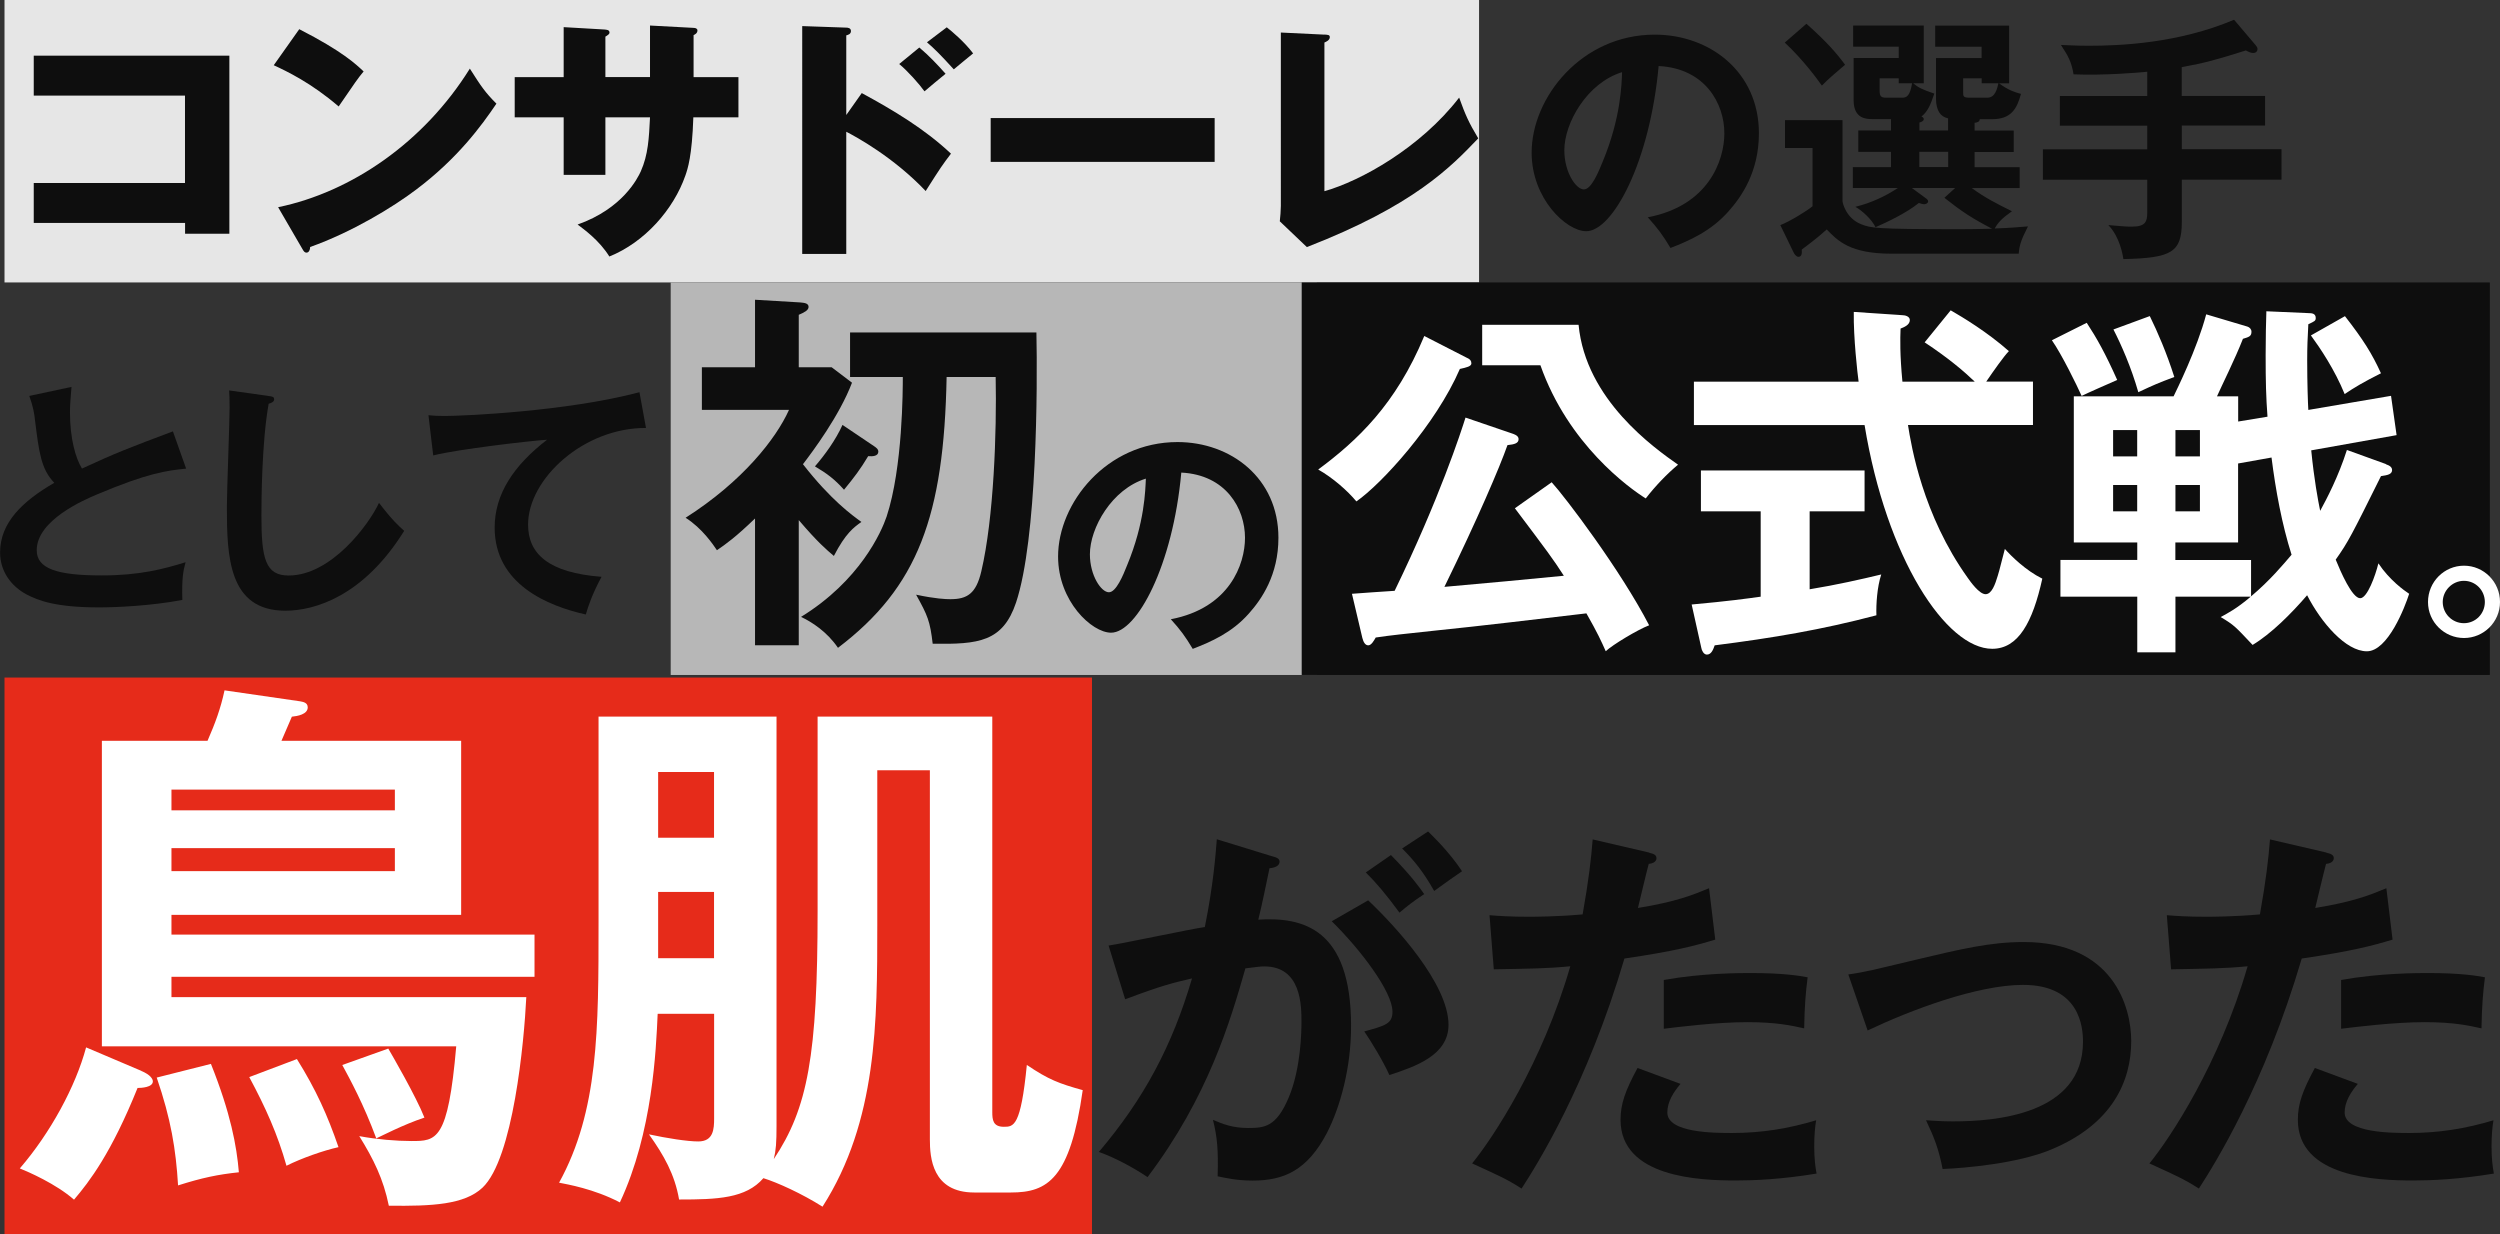
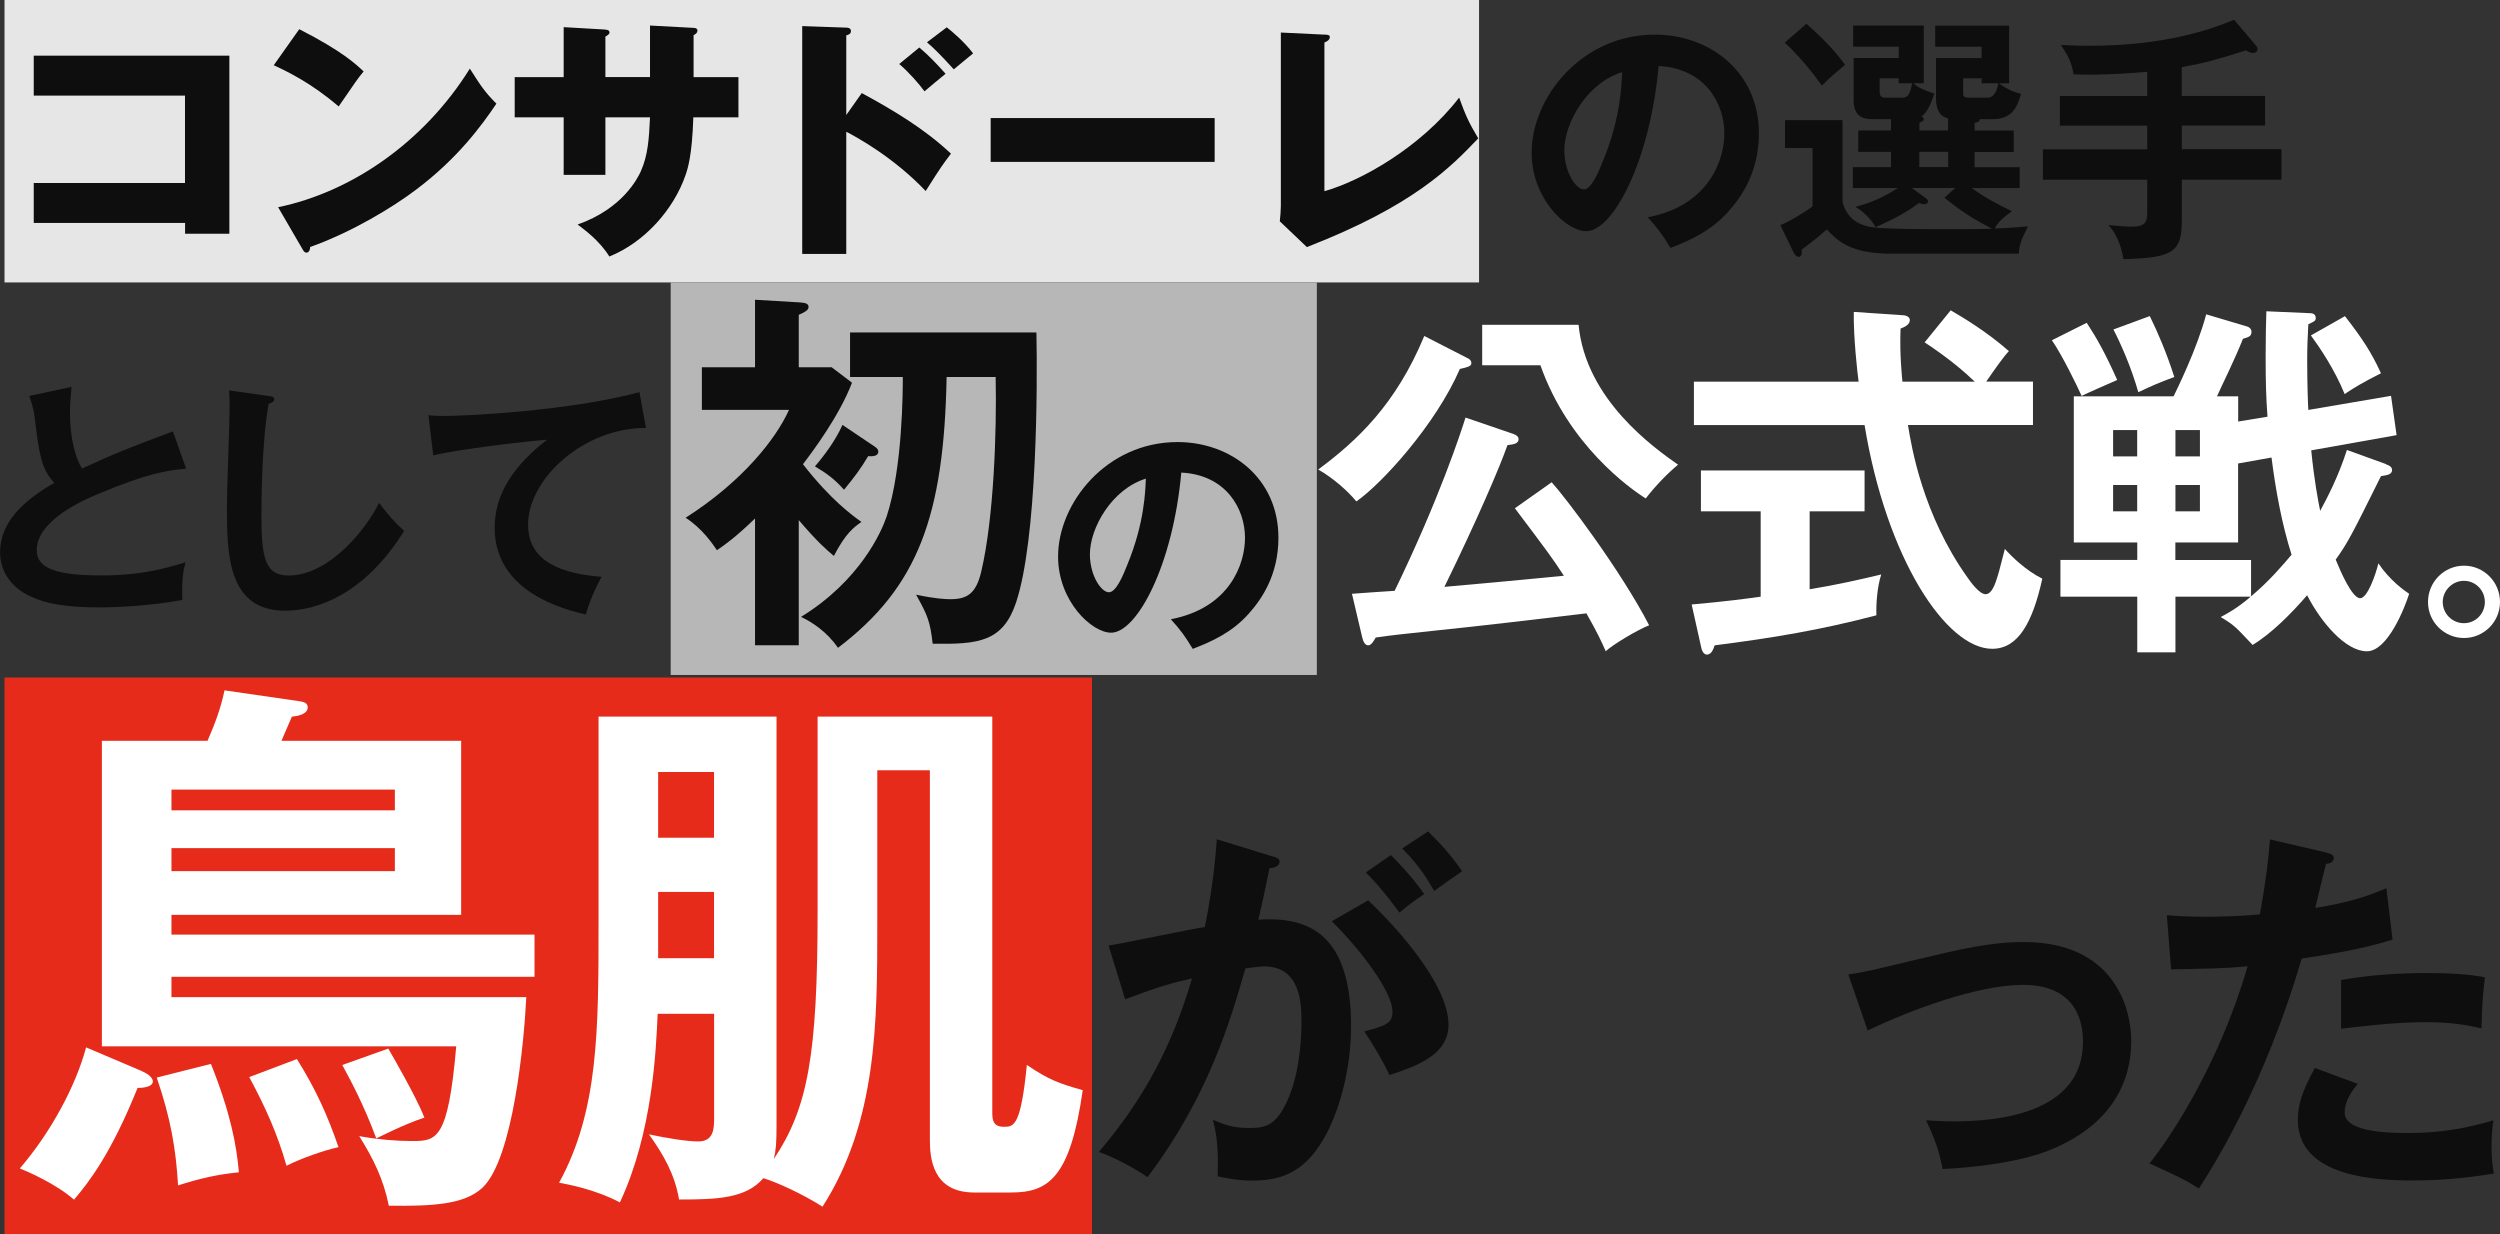
<svg xmlns="http://www.w3.org/2000/svg" id="_レイヤー_2" data-name="レイヤー 2" viewBox="0 0 310.42 153.27">
  <rect x="0" y="0" width="310.42" height="153.27" fill="#333333" stroke="none" />
  <defs>
    <style>
      .cls-1 {
        fill: #0e0e0e;
      }

      .cls-1, .cls-2, .cls-3, .cls-4, .cls-5 {
        stroke-width: 0px;
      }

      .cls-2 {
        fill: #e6e6e6;
      }

      .cls-3 {
        fill: #b7b7b7;
      }

      .cls-4 {
        fill: #fff;
      }

      .cls-5 {
        fill: #e62b1a;
      }
    </style>
  </defs>
  <g id="_文字" data-name="文字">
    <g>
      <rect class="cls-2" x=".56" width="183.09" height="35.07" />
      <rect class="cls-3" x="83.28" y="35.07" width="80.23" height="48.74" />
      <rect class="cls-5" x=".56" y="84.13" width="135.03" height="69.14" />
-       <rect class="cls-1" x="161.63" y="35.07" width="147.53" height="48.74" />
      <g>
        <path class="cls-1" d="m4.19,27.68v-4.96h18.78v-10.85H4.19v-4.96h24.29v22.11h-5.5v-1.34H4.19Z" />
        <path class="cls-1" d="m37.15,3.62c5.38,2.75,7.04,4.35,8,5.25-.77.93-.99,1.28-3.1,4.35-3.42-2.94-6.46-4.38-8.06-5.12l3.17-4.48Zm-2.62,22.11c9.12-1.89,18.11-8.06,23.81-17.21,1.38,2.18,1.92,2.98,3.3,4.35-1.86,2.75-4.8,6.78-9.95,10.66-2.91,2.21-8.03,5.31-13.18,7.14,0,.35-.16.7-.45.7-.19,0-.32-.1-.51-.45l-3.01-5.18Z" />
-         <path class="cls-1" d="m80.71,3.17l5.41.29c.26,0,.48.1.48.32,0,.35-.32.51-.48.58v5.22h5.57v4.99h-5.6c-.16,4.83-.7,6.4-.99,7.23-1.47,4.22-5.06,8.29-9.44,10.05-1.25-2.02-3.14-3.36-3.94-3.97,5.6-1.98,7.46-5.76,7.84-6.59.93-2.08,1.02-4.13,1.15-6.72h-5.54v7.14h-5.18v-7.14h-6.08v-4.99h6.08V3.37l5.02.29c.29.03.67.03.67.38,0,.22-.26.35-.51.51v5.02h5.54V3.17Z" />
+         <path class="cls-1" d="m80.71,3.17l5.41.29c.26,0,.48.1.48.32,0,.35-.32.51-.48.58v5.22h5.57v4.99h-5.6c-.16,4.83-.7,6.4-.99,7.23-1.47,4.22-5.06,8.29-9.44,10.05-1.25-2.02-3.14-3.36-3.94-3.97,5.6-1.98,7.46-5.76,7.84-6.59.93-2.08,1.02-4.13,1.15-6.72h-5.54v7.14h-5.18v-7.14h-6.08v-4.99h6.08V3.37l5.02.29c.29.03.67.03.67.38,0,.22-.26.35-.51.51v5.02h5.54V3.17" />
        <path class="cls-1" d="m107.01,11.56c3.94,2.14,7.81,4.45,11.07,7.52-1.02,1.34-1.25,1.66-3.14,4.64-4-4.22-8.67-6.75-9.86-7.36v15.17h-5.47V3.24l5.47.19c.16,0,.58.03.58.42s-.35.48-.58.54v9.89l1.92-2.72Zm7.14-5.66c1.18.99,2.24,2.11,3.26,3.26-.74.61-1.92,1.57-2.62,2.18-.58-.83-2.11-2.56-3.14-3.39l2.5-2.05Zm3.42-2.5c.61.48,2.18,1.79,3.26,3.23-.42.32-2.08,1.73-2.4,1.98-1.66-1.82-2.34-2.5-3.33-3.36l2.46-1.86Z" />
        <path class="cls-1" d="m150.82,14.66v5.44h-27.81v-5.44h27.81Z" />
        <path class="cls-1" d="m164.45,4.29c.42.03.67.03.67.32,0,.38-.45.58-.67.67v18.46c4.54-1.28,11.94-5.41,16.73-11.62.77,2.14,1.18,3.07,2.37,5.06-3.39,3.55-8,8.35-21.28,13.5l-3.36-3.2c.06-.45.13-1.47.13-1.92V4.04l5.41.26Z" />
        <path class="cls-1" d="m204.61,26.98c7.55-1.44,9.5-7.07,9.5-10.43,0-3.71-2.4-8.06-8.16-8.35-1.09,11.94-5.7,20.51-8.99,20.51-2.46,0-6.78-4.03-6.78-9.76,0-6.82,6.18-14.65,15.29-14.65,6.82,0,12.93,4.61,12.93,12.25,0,4.77-2.14,7.87-3.78,9.7-2.18,2.46-4.83,3.62-7.2,4.54-.96-1.6-1.57-2.43-2.82-3.81Zm-10.37-8.32c0,2.72,1.44,4.86,2.43,4.86.93,0,1.82-2.18,2.34-3.46,2.27-5.47,2.34-9.63,2.4-11.1-4.35,1.34-7.17,6.3-7.17,9.7Z" />
        <path class="cls-1" d="m238.31,16.2h3.58v-1.5c-.51-.13-.86-.35-1.12-.77-.22-.38-.38-.93-.38-1.6v-5.12h5.66v-1.41h-5.76v-2.62h9.18v7.17h-1.25c1.18.86,1.92,1.09,2.72,1.31-.51,1.89-1.25,3.14-3.58,3.14h-1.54c0,.35-.38.42-.64.45v.96h4.86v2.66h-4.86v1.89h5.6v2.59h-5.95c1.66,1.22,3.07,1.92,4.99,2.88-1.31.93-1.73,1.41-2.14,2.14,1.86-.06,2.85-.16,4.13-.26-.9,1.76-1.06,2.37-1.15,3.39h-15.81c-5.15,0-6.66-1.6-8.03-3.01-1.22,1.12-2.72,2.21-3.1,2.5.03.42.03.9-.42.9-.26,0-.51-.35-.61-.58l-1.63-3.36c1.18-.45,3.3-1.76,4-2.34v-7.23h-3.42v-3.46h7.14v10.05c0,.19.42,2.14,2.34,2.88,1.18.45,1.54.61,12.1.61,2.27,0,3.46-.06,4.13-.06-2.46-1.28-3.78-2.14-5.92-3.84l1.34-1.22h-5.38l1.7,1.25c.1.06.32.22.32.42,0,.22-.29.35-.48.35s-.38-.06-.67-.16c-1.5,1.22-3.9,2.37-5.38,3.01-.48-.99-1.66-2.05-2.5-2.53,1.92-.48,3.62-1.25,5.28-2.34h-5.6v-2.59h4.74v-1.89h-4.06v-2.66h4.06v-1.41h-2.24c-.77,0-2.4,0-2.4-2.34v-5.25h5.6v-1.41h-5.66v-2.62h8.77v7.17h-1.31c.64.54,1.18.8,2.62,1.28-.48,1.38-.77,2.18-1.6,2.85.16.06.29.16.29.32,0,.26-.38.38-.54.42v.99Zm-14.01-13.25c2.56,2.27,3.81,3.74,4.8,5.09-1.76,1.5-1.95,1.66-2.88,2.59-.48-.67-2.27-3.17-4.61-5.34l2.69-2.34Zm11.9,9.18c.58,0,.96-.26,1.22-1.79h-1.66v-.61h-2.37v1.6c0,.8.38.8.93.8h1.89Zm5.7,6.72h-3.58v1.89h3.58v-1.89Zm4.86-6.72c.99,0,1.22-1.12,1.38-1.79h-2.08v-.61h-2.3v1.63c0,.64,0,.77.86.77h2.14Z" />
        <path class="cls-1" d="m270.91,11.91h10.34v3.68h-10.34v2.94h12.38v3.78h-12.38v5.28c0,3.78-1.34,4.45-7.26,4.58-.06-.51-.45-2.78-1.86-4.22,2.11.19,2.34.19,2.94.19,1.7,0,1.89-.64,1.89-1.79v-4.03h-12.96v-3.78h12.96v-2.94h-10.85v-3.68h10.85v-3.01c-.96.1-5.41.48-9.15.32-.26-1.54-.64-2.24-1.57-3.65.9.03,1.89.1,3.49.1,3.84,0,11.07-.29,18.01-3.23l2.69,3.17c.13.16.22.29.22.48,0,.22-.16.48-.54.48-.32,0-.67-.19-.9-.32-3.55,1.12-5.02,1.54-7.97,2.08v3.58Z" />
      </g>
      <g>
        <path class="cls-1" d="m23.1,58.19c-2.45.25-4.71.53-11.1,3.22-1.52.65-7.44,3.16-7.44,6.91,0,2.26,2.45,3.13,8.06,3.13,4.74,0,7.75-.81,10.42-1.64-.31,1.15-.47,2.05-.4,4.68-3.84.74-8.28.93-10.32.93-5.46,0-7.6-.87-9.02-1.61-1.92-1.02-3.29-2.88-3.29-5.21,0-3.72,2.82-6.39,6.73-8.65-1.64-1.71-1.89-3.75-2.39-7.75-.09-.84-.22-1.67-.71-3.04l5.24-1.12c-.12,1.49-.19,2.2-.19,3.16,0,3.22.68,5.67,1.49,6.98,4.28-1.98,5.77-2.54,11.29-4.62l1.64,4.62Z" />
        <path class="cls-1" d="m33.33,49.17c.5.06.71.09.71.43,0,.31-.43.47-.68.53-.87,4.81-.9,12.25-.9,13.92,0,5.33.5,7.41,3.38,7.41,5.27,0,9.95-6.29,11.22-9.02,1.61,2.11,2.48,2.91,3.13,3.47-5.05,8.12-11.1,9.92-14.76,9.92-7.04,0-7.26-6.7-7.26-12.9,0-1.95.34-10.57.34-12.34,0-1.27-.03-1.49-.06-2.11l4.87.68Z" />
        <path class="cls-1" d="m80.2,53.14c-7.75-.03-14.63,6.33-14.63,12,0,3.63,2.54,5.98,9.12,6.48-1.21,2.26-1.67,3.72-1.95,4.68-4.71-1.05-11.32-3.75-11.32-10.79,0-4.15,2.36-7.72,6.51-10.91-1.98.12-11.13,1.18-14.14,1.95l-.59-4.99c.59.06,1.18.09,2.02.09,2.11,0,15.04-.53,24.18-2.95l.81,4.43Z" />
      </g>
      <path class="cls-1" d="m145.38,76.89c7.32-1.4,9.21-6.86,9.21-10.11,0-3.6-2.33-7.82-7.91-8.1-1.05,11.57-5.52,19.88-8.72,19.88-2.39,0-6.58-3.91-6.58-9.46,0-6.61,5.99-14.21,14.83-14.21,6.61,0,12.53,4.47,12.53,11.88,0,4.62-2.08,7.63-3.66,9.4-2.11,2.39-4.68,3.51-6.98,4.4-.93-1.55-1.52-2.36-2.73-3.69Zm-10.05-8.07c0,2.64,1.4,4.72,2.36,4.72.9,0,1.77-2.11,2.26-3.35,2.2-5.3,2.26-9.34,2.33-10.76-4.22,1.3-6.95,6.11-6.95,9.4Z" />
      <path class="cls-1" d="m99.18,80.12h-5.43v-15.74c-2.39,2.3-3.56,3.14-4.73,3.94-.47-.7-1.83-2.72-3.89-4.03,7.12-4.54,11.24-9.84,12.84-13.4h-10.82v-5.29h6.6v-8.38l5.57.33c.42.05,1.08.05,1.08.56,0,.42-.56.7-1.22.98v6.51h4.08l2.53,1.92c-1.55,4.08-4.87,8.53-6.09,10.12,3.47,4.45,6.09,6.32,7.26,7.17-.94.66-1.97,1.41-3.42,4.22-.89-.75-2.01-1.69-4.36-4.45v15.55Zm6.37-33.31v-5.53h23.14c.14,6.75.09,25.67-2.53,33.54-1.64,4.87-4.64,5.2-10.35,5.11-.33-2.81-.61-3.47-2.06-6.09,2.44.52,3.7.56,4.26.56,2.06,0,3.19-.66,3.84-3.47,1.55-6.61,1.92-17.29,1.78-24.12h-6.09c-.33,17.29-3.56,26.09-13.49,33.63-1.36-2.01-3.28-3.23-4.59-3.84,7.31-4.5,9.98-10.54,10.63-12.46,2.01-6.09,2.01-15.88,2.01-17.33h-6.56Zm2.95,8.57c.28.19.56.38.56.7,0,.56-.7.61-1.26.56-.98,1.64-1.73,2.62-3,4.17-1.17-1.31-2.11-2.01-3.61-2.9,1.22-1.41,2.58-3.28,3.42-5.15l3.89,2.62Z" />
      <g>
        <path class="cls-1" d="m157.97,106.32c.53.14.91.29.91.67,0,.34-.24.72-1.25.82-.43,2.06-.91,4.46-1.39,6.38,5.52-.34,11.52,1.06,11.52,13.2,0,5.23-1.34,10.03-2.98,13.25-2.45,4.7-5.38,5.95-9.22,5.95-2.06,0-3.41-.34-4.37-.53.1-3.26-.05-4.9-.58-7.01,1.25.53,2.45,1.01,4.37,1.01,2.06,0,3.5-.14,5.04-3.79,1.54-3.65,1.58-8.35,1.58-9.36,0-2.02,0-6.91-4.61-6.91-.58,0-.72.05-2.35.24-1.87,6.53-4.61,15.94-12.15,25.92-1.78-1.2-4.22-2.5-6.05-3.12,5.62-6.62,9.12-13.2,11.57-21.55-2.3.53-3.7.86-8.3,2.59l-2.06-6.67c1.92-.29,10.22-2.06,11.95-2.3,1.06-5.23,1.34-9.02,1.49-10.9l6.86,2.11Zm11.91,5.47c3.36,3.17,9.98,10.37,9.98,15.46,0,3.79-4.13,5.18-7.34,6.24-.82-1.82-2.3-4.22-3.12-5.42,2.64-.72,3.5-.96,3.5-2.45,0-2.5-3.98-7.73-7.54-11.23l4.51-2.59Zm2.83-5.62c2.5,2.54,3.6,4.08,4.13,4.85-1.39.91-2.11,1.49-3.07,2.3-1.73-2.35-2.88-3.7-4.18-4.99l3.12-2.16Zm4.61-2.93c.62.62,2.64,2.54,4.22,4.94-1.34.91-1.58,1.1-3.46,2.45-1.39-2.45-2.5-3.79-3.98-5.28l3.22-2.11Z" />
-         <path class="cls-1" d="m204.77,105.88c.67.14.91.34.91.67,0,.1,0,.62-.96.72-.24.86-1.15,4.7-1.34,5.47,4.75-.77,6.86-1.63,8.83-2.45l.77,6.38c-2.54.77-5.09,1.44-11.28,2.35-4.61,15.7-10.9,25.68-12.77,28.56-1.97-1.25-2.78-1.58-6.14-3.12,2.59-3.17,8.69-12.39,12.19-24.48-2.93.29-4.99.29-9.5.38l-.53-6.72c1.2.1,2.69.19,4.7.19.91,0,3.6,0,6.86-.29.77-4.32,1.06-6.91,1.25-9.31l7.01,1.63Zm3.89,28.71c-.86,1.01-1.63,2.21-1.63,3.55,0,2.54,5.86,2.54,8.06,2.54,3.6,0,6.96-.53,10.42-1.58-.14.82-.24,1.87-.24,3.26,0,1.54.14,2.54.29,3.36-4.32.72-7.78.86-10.03.86-4.51,0-14.31-.38-14.31-7.54,0-1.97.58-3.6,2.11-6.43l5.33,1.97Zm-2.06-12.91c4.75-.86,9.55-.86,10.75-.86,4.13,0,6.1.34,7.1.53-.24,1.92-.38,3.5-.43,6.34-1.54-.34-3.41-.77-7.06-.77-3.84,0-8.74.62-10.37.82v-6.05Z" />
        <path class="cls-1" d="m229.49,121c2.3-.34,2.93-.53,8.35-1.82,5.66-1.34,9.26-2.21,13.44-2.21,11.09,0,13.35,8.02,13.35,12.29,0,4.94-2.3,10.32-9.98,13.49-4.13,1.73-10.75,2.3-13.44,2.4-.48-2.45-1.01-3.84-2.06-6.05.86.05,1.87.14,3.36.14,5.18,0,16.13-.82,16.13-9.89,0-1.78-.38-7.06-7.44-7.06-5.71,0-14.07,3.17-19.3,5.66l-2.4-6.96Z" />
        <path class="cls-1" d="m288.87,105.88c.67.14.91.34.91.67,0,.1,0,.62-.96.72-.24.86-1.15,4.7-1.34,5.47,4.75-.77,6.86-1.63,8.83-2.45l.77,6.38c-2.54.77-5.09,1.44-11.28,2.35-4.61,15.7-10.9,25.68-12.77,28.56-1.97-1.25-2.78-1.58-6.14-3.12,2.59-3.17,8.69-12.39,12.19-24.48-2.93.29-4.99.29-9.5.38l-.53-6.72c1.2.1,2.69.19,4.7.19.91,0,3.6,0,6.86-.29.77-4.32,1.06-6.91,1.25-9.31l7.01,1.63Zm3.89,28.71c-.86,1.01-1.63,2.21-1.63,3.55,0,2.54,5.86,2.54,8.06,2.54,3.6,0,6.96-.53,10.42-1.58-.14.82-.24,1.87-.24,3.26,0,1.54.14,2.54.29,3.36-4.32.72-7.78.86-10.03.86-4.51,0-14.31-.38-14.31-7.54,0-1.97.58-3.6,2.11-6.43l5.33,1.97Zm-2.06-12.91c4.75-.86,9.55-.86,10.75-.86,4.13,0,6.1.34,7.1.53-.24,1.92-.38,3.5-.43,6.34-1.54-.34-3.41-.77-7.06-.77-3.84,0-8.74.62-10.37.82v-6.05Z" />
      </g>
      <g>
        <path class="cls-4" d="m17.55,132.98c1.16.48,1.43,1.02,1.43,1.29,0,.75-1.43.82-1.9.82-3.26,8.09-5.98,11.63-7.89,13.87-2.24-1.97-5.71-3.47-6.73-3.88,3.81-4.42,6.94-10.2,8.23-15.03l6.87,2.92Zm39.71-41v21.62H21.29v2.45h45.08v5.24H21.29v2.52h44.06c-.27,5.58-1.63,20.06-5.44,23.66-2.24,2.11-6.26,2.31-11.63,2.24-.68-3.33-1.9-5.78-3.67-8.64,2.18.41,4.62.61,6.46.61,3.13,0,4.56,0,5.58-11.76H12.65v-37.94h13.12c.95-2.18,1.63-4.01,2.11-6.26l9.38,1.36c.34.07.95.14.95.75,0,.88-1.29,1.09-1.97,1.16-.82,1.9-1.02,2.38-1.29,2.99h22.3Zm-31.07,40.12c2.45,6.12,3.2,10.2,3.47,13.46-2.58.27-4.56.68-7.55,1.63-.27-4.49-.88-8.23-2.65-13.39l6.73-1.7Zm-4.9-31.48h27.74v-2.58h-27.74v2.58Zm27.74,4.69h-27.74v2.86h27.74v-2.86Zm-12.17,26.18c2.38,3.81,3.81,7,5.17,10.95-1.84.41-4.56,1.36-6.46,2.31-1.09-3.88-2.58-7.21-4.62-11.01l5.92-2.24Zm11.35-1.29c.48.82,3.47,5.98,4.49,8.57-2.65.88-5.37,2.31-5.98,2.58-1.56-4.22-3.26-7.34-4.22-9.11l5.71-2.04Z" />
        <path class="cls-4" d="m81.66,125.91c-.2,4.42-.61,14.69-4.69,23.39-3.26-1.7-6.53-2.24-7.55-2.45,4.9-8.91,4.9-18.97,4.9-32.3v-25.57h22.1v50.79c0,2.11-.07,3.06-.34,4.15,4.22-6.32,5.44-12.85,5.44-30.87v-24.07h21.69v49.09c0,.95.07,1.84,1.43,1.84,1.22,0,2.11,0,2.86-7.68,2.72,1.84,4.01,2.31,6.94,3.13-1.56,11.01-4.35,12.71-8.91,12.71h-4.56c-5.24,0-5.51-4.35-5.51-6.6v-45.83h-6.53v19.24c0,11.9,0,24.34-6.8,34.95-2.58-1.63-5.58-2.99-7.34-3.54-2.18,2.52-5.71,2.65-10.47,2.65-.54-3.13-1.9-5.51-3.74-8.09,2.24.48,4.76.88,6.12.88,1.9,0,1.97-1.56,1.97-2.86v-12.99h-7Zm7-21.89v-8.16h-6.94v8.16h6.94Zm0,14.96v-8.23h-6.94v8.23h6.94Z" />
      </g>
      <g>
        <path class="cls-4" d="m182.24,44.47c.28.14.46.32.46.65,0,.37-.6.51-1.43.69-2.99,6.91-9.72,14.28-12.85,16.45-1.11-1.34-2.95-2.95-4.74-3.96,4.84-3.59,9.63-8.06,13.17-16.58l5.39,2.76Zm10.41,15.39c1.66,1.8,8.57,10.92,12.12,17.78-1.43.55-4.51,2.4-5.39,3.22-.55-1.24-1.01-2.26-2.4-4.7-6.31.74-12.71,1.52-19.07,2.17-3.41.37-5.25.55-7.09.83-.23.41-.55.97-.92.97s-.6-.37-.74-.92l-1.29-5.48c.46-.05,4.56-.32,5.3-.37,5.57-11.47,8.25-19.76,8.8-21.51l5.94,2.03c.37.14.65.32.65.65,0,.51-.51.65-1.38.74-.97,2.76-3.73,9.21-7.83,17.6,7.37-.65,8.11-.74,14.83-1.38-1.43-2.21-1.89-2.81-6.08-8.38l4.56-3.22Zm3.36-19.53c.88,9.31,9.4,15.29,12.35,17.37-1.34,1.11-2.81,2.63-4.01,4.19-2.07-1.29-9.63-6.73-13.08-16.54h-7.23v-5.02h11.98Z" />
        <path class="cls-4" d="m224.7,73.17c3.36-.55,6.4-1.24,8.89-1.84-.51,1.57-.65,3.69-.6,5.07-6.82,1.8-12.85,2.81-20.08,3.73-.18.51-.41,1.15-.97,1.15-.41,0-.65-.55-.69-.83l-1.2-5.39c4.56-.41,6.91-.74,8.57-.97v-10.6h-7.42v-5.07h20.32v5.07h-6.82v9.67Zm17.51-34.64c1.52.88,4.51,2.67,7.23,5.07-.6.6-1.93,2.49-2.81,3.78h5.8v5.39h-15.52c.41,2.63,1.84,11.19,7.42,18.98.32.46,1.43,2.03,2.21,2.03s1.2-1.24,1.52-2.3c.18-.51.74-2.86.88-3.32.78.88,2.58,2.67,4.65,3.69-1.2,5.44-2.99,8.71-6.22,8.71-5.71,0-13.13-11.19-15.85-27.78h-21.19v-5.39h20.45c-.14-1.01-.65-5.48-.6-8.66l6.08.41c.28,0,.88.14.88.6,0,.6-.69.88-1.15,1.06-.05,1.29-.09,3.22.23,6.59h8.98c-1.29-1.24-3.22-2.9-6.22-4.88l3.22-3.96Z" />
        <path class="cls-4" d="m259.11,40.09c1.24,1.89,2.3,3.78,3.78,7.09-1.06.46-3.78,1.66-4.42,1.98-.6-1.34-2.44-5.11-3.69-6.91l4.33-2.17Zm37.13,17.55c.51.18.78.37.78.74,0,.23-.14.41-.37.51-.18.09-.6.18-1.01.23-3.64,7.32-4.05,8.15-5.62,10.37.6,1.47,2.03,4.79,3.04,4.79.88,0,1.89-2.81,2.26-4.33,1.38,2.07,3.18,3.36,3.82,3.78-.51,1.61-2.63,7.14-5.25,7.14s-5.67-3.55-7.42-6.96c-1.98,2.3-4.47,4.79-6.77,6.17-2.17-2.3-2.26-2.44-3.96-3.46.92-.51,1.93-1.01,3.73-2.53h-9.35v6.91h-4.74v-6.91h-9.54v-4.56h9.54v-2.17h-7.88v-18.15h12.39c.37-.78,2.9-5.85,4.05-10.18l5.11,1.52c.28.09.51.32.51.64,0,.55-.28.65-1.06.88-.97,2.49-2.63,5.8-3.22,7.14h2.63v3.13l3.64-.6c-.18-2.44-.23-4.33-.23-7.65,0-2.4.05-4.01.09-5.44l5.25.23c.41,0,.88.05.88.6,0,.37-.14.41-.92.78-.09,1.7-.14,2.81-.14,4.47,0,2.86.09,5.39.14,6.17l10.27-1.75.69,4.88-10.6,1.89c.37,3.69.83,6.13,1.11,7.51.83-1.52,2.26-4.24,3.32-7.56l4.84,1.75Zm-33.86-.97h2.99v-3.27h-2.99v3.27Zm2.99,3.55h-2.99v3.27h2.99v-3.27Zm1.57-20.96c.97,1.98,2.07,4.51,3.04,7.55-2.07.78-2.4.92-4.47,1.89-.88-3.09-2.12-5.9-3.09-7.79l4.51-1.66Zm3.18,17.41h3.04v-3.27h-3.04v3.27Zm9.4,17.37c2.35-1.98,3.96-3.92,5.02-5.16-1.2-3.78-1.98-8.02-2.49-12.07l-4.15.74v9.81h-7.79v2.17h9.4v4.51Zm-6.36-13.82h-3.04v3.27h3.04v-3.27Zm18.01-20.96c2.26,2.9,3.36,4.65,4.47,7.09-2.21,1.11-3.27,1.75-4.51,2.58-1.24-3.04-3.04-5.71-4.19-7.28l4.24-2.4Z" />
        <path class="cls-4" d="m310.42,74.75c0,2.5-2.04,4.47-4.47,4.47s-4.47-1.97-4.47-4.47,2.01-4.51,4.47-4.51,4.47,2.01,4.47,4.51Zm-7.11,0c0,1.45,1.18,2.63,2.63,2.63s2.6-1.18,2.6-2.63-1.15-2.63-2.6-2.63-2.63,1.22-2.63,2.63Z" />
      </g>
    </g>
  </g>
</svg>